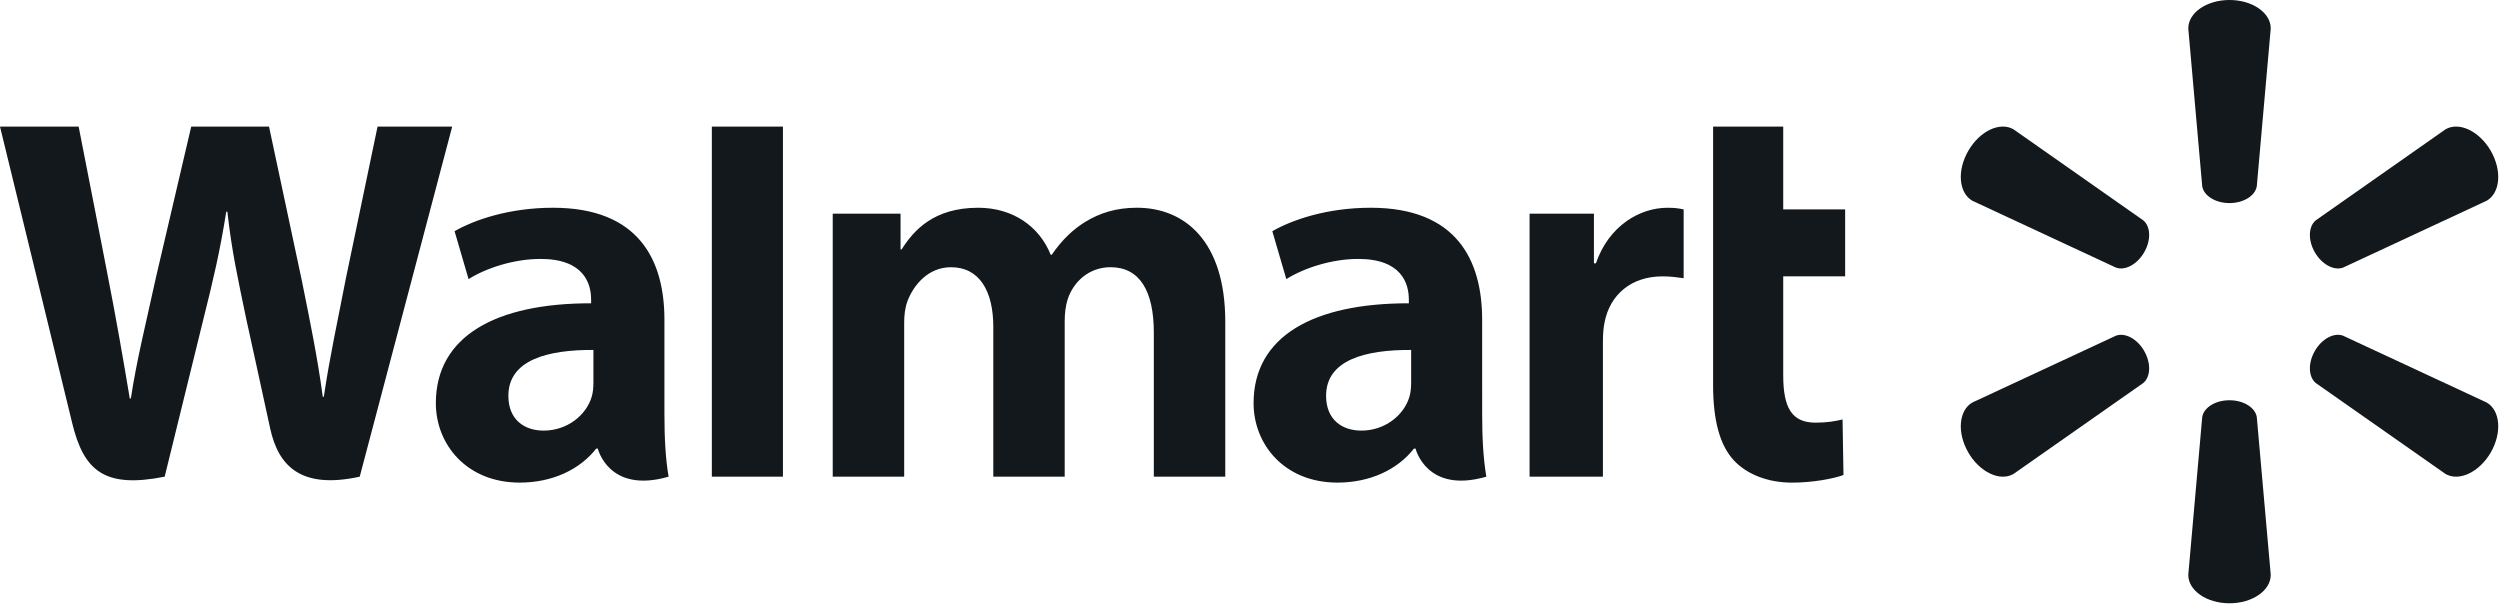
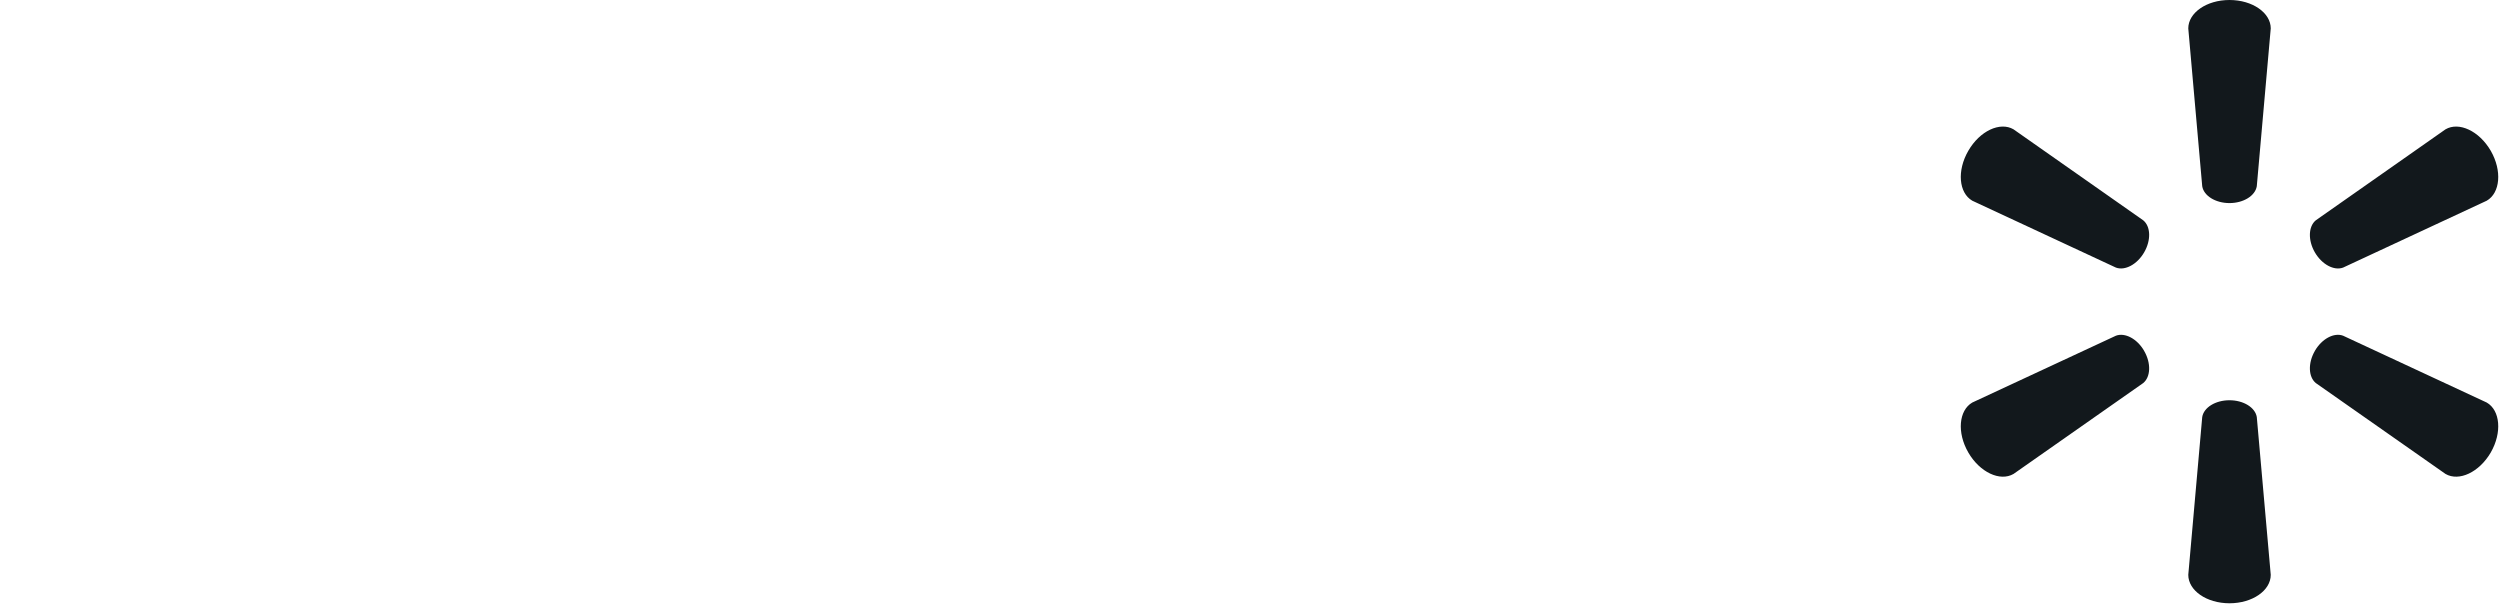
<svg xmlns="http://www.w3.org/2000/svg" width="788" height="191" viewBox="0 0 788 191" fill="none">
  <path d="M702.721 64.013C707.177 64.013 710.844 61.696 711.34 58.703L715.739 8.954C715.739 4.037 709.978 0 702.735 0C695.5 0 689.745 4.037 689.745 8.955L694.141 58.703C694.625 61.695 698.292 64.013 702.736 64.013H702.721ZM675.833 79.552C678.068 75.698 677.9 71.367 675.544 69.442L634.653 40.758C630.401 38.296 624.027 41.26 620.409 47.534C616.779 53.8 617.422 60.799 621.662 63.262L666.941 84.344C669.771 85.393 673.63 83.374 675.848 79.523L675.833 79.552ZM729.633 79.525C731.864 83.376 735.704 85.397 738.537 84.347L783.816 63.265C788.082 60.803 788.689 53.803 785.092 47.537C781.456 41.268 775.07 38.298 770.83 40.761L729.936 69.445C727.598 71.367 727.425 75.701 729.647 79.555L729.633 79.525ZM702.721 126.157C707.177 126.157 710.844 128.454 711.34 131.45L715.739 181.192C715.739 186.125 709.978 190.152 702.735 190.152C695.5 190.152 689.745 186.125 689.745 181.192L694.141 131.45C694.625 128.454 698.292 126.157 702.736 126.157H702.721ZM729.633 110.615C731.864 106.753 735.704 104.75 738.537 105.812L783.816 126.88C788.082 129.345 788.689 136.35 785.092 142.622C781.456 148.87 775.07 151.848 770.83 149.389L729.936 120.732C727.598 118.795 727.425 114.457 729.647 110.607H729.629M675.833 110.609C678.068 114.457 677.9 118.795 675.544 120.735L634.653 149.392C630.401 151.85 624.027 148.872 620.409 142.625C616.779 136.353 617.422 129.347 621.662 126.882L666.941 105.815C669.771 104.753 673.63 106.756 675.848 110.618H675.833" fill="#12181C" />
-   <path d="M444.79 120.641C444.79 122.168 444.654 123.742 444.236 125.125C442.502 130.869 436.555 135.726 429.115 135.726C422.912 135.726 417.985 132.202 417.985 124.76C417.985 113.369 430.522 110.224 444.793 110.303L444.79 120.64V120.641ZM467.175 100.791C467.175 82.009 459.149 65.482 432.032 65.482C418.112 65.482 407.064 69.392 401.034 72.876L405.45 87.976C410.961 84.497 419.745 81.617 428.057 81.617C441.812 81.578 444.065 89.406 444.065 94.415V95.601C414.081 95.557 395.128 105.939 395.128 127.089C395.128 140.012 404.781 152.116 421.562 152.116C431.873 152.116 440.509 148 445.678 141.401H446.188C446.188 141.401 449.608 155.728 468.488 150.247C467.502 144.288 467.178 137.928 467.178 130.279L467.176 100.791M0 39.904C0 39.904 19.593 120.189 22.722 133.219C26.372 148.428 32.95 154.027 51.906 150.247L64.14 100.472C67.242 88.103 69.318 79.284 71.317 66.714H71.665C73.068 79.417 75.059 88.141 77.612 100.513C77.612 100.513 82.589 123.111 85.143 134.977C87.699 146.838 94.814 154.319 113.384 150.247L142.536 39.9H119.006L109.049 87.61C106.372 101.492 103.945 112.352 102.073 125.049H101.74C100.038 112.464 97.872 102.047 95.153 88.518L84.795 39.9H60.274L49.188 87.293C46.051 101.698 43.108 113.326 41.244 125.6H40.905C38.992 114.042 36.444 99.422 33.688 85.485C33.688 85.485 27.106 51.585 24.791 39.9L0 39.904ZM187.045 120.641C187.045 122.168 186.909 123.742 186.485 125.125C184.754 130.869 178.804 135.726 171.364 135.726C165.16 135.726 160.24 132.202 160.24 124.76C160.24 113.369 172.773 110.224 187.048 110.303L187.045 120.64V120.641ZM209.427 100.791C209.427 82.009 201.402 65.482 174.289 65.482C160.366 65.482 149.309 69.392 143.282 72.876L147.694 87.976C153.204 84.497 161.987 81.617 170.302 81.617C184.067 81.578 186.32 89.406 186.32 94.415V95.601C156.324 95.557 137.379 105.939 137.379 127.089C137.379 140.012 147.027 152.116 163.795 152.116C174.121 152.116 182.752 148 187.926 141.401H188.431C188.431 141.401 191.86 155.728 210.736 150.247C209.749 144.288 209.427 137.928 209.427 130.279V100.791ZM246.782 126.823V39.904H224.371V150.25H246.782V126.823ZM539.967 39.904V121.304C539.967 132.532 542.084 140.39 546.597 145.199C550.552 149.403 557.05 152.125 564.843 152.125C571.472 152.125 577.989 150.86 581.064 149.719L580.775 132.211C578.486 132.77 575.859 133.223 572.263 133.223C564.626 133.223 562.072 128.33 562.072 118.255V87.11H581.589V65.994H562.072V39.904H539.967ZM482.119 67.354V150.25H505.238V107.806C505.238 105.511 505.377 103.512 505.74 101.684C507.45 92.789 514.249 87.11 524.015 87.11C526.692 87.11 528.608 87.401 530.684 87.696V65.994C528.942 65.647 527.76 65.485 525.592 65.485C516.965 65.485 507.149 71.052 503.03 82.993H502.405V67.354H482.119ZM262.475 67.354V150.25H284.999V101.64C284.999 99.359 285.267 96.946 286.057 94.855C287.924 89.961 292.479 84.229 299.747 84.229C308.841 84.229 313.087 91.913 313.087 103.002V150.244H335.594V101.041C335.594 98.865 335.891 96.241 336.534 94.322C338.382 88.752 343.289 84.222 350.047 84.222C359.261 84.222 363.684 91.771 363.684 104.824V150.241H386.206V101.415C386.206 75.669 373.131 65.477 358.371 65.477C351.84 65.477 346.679 67.112 342.013 69.972C338.094 72.386 334.579 75.807 331.512 80.304H331.18C327.62 71.37 319.246 65.481 308.333 65.481C294.314 65.481 288.013 72.588 284.191 78.615H283.855V67.351H262.475" fill="#12181C" />
</svg>